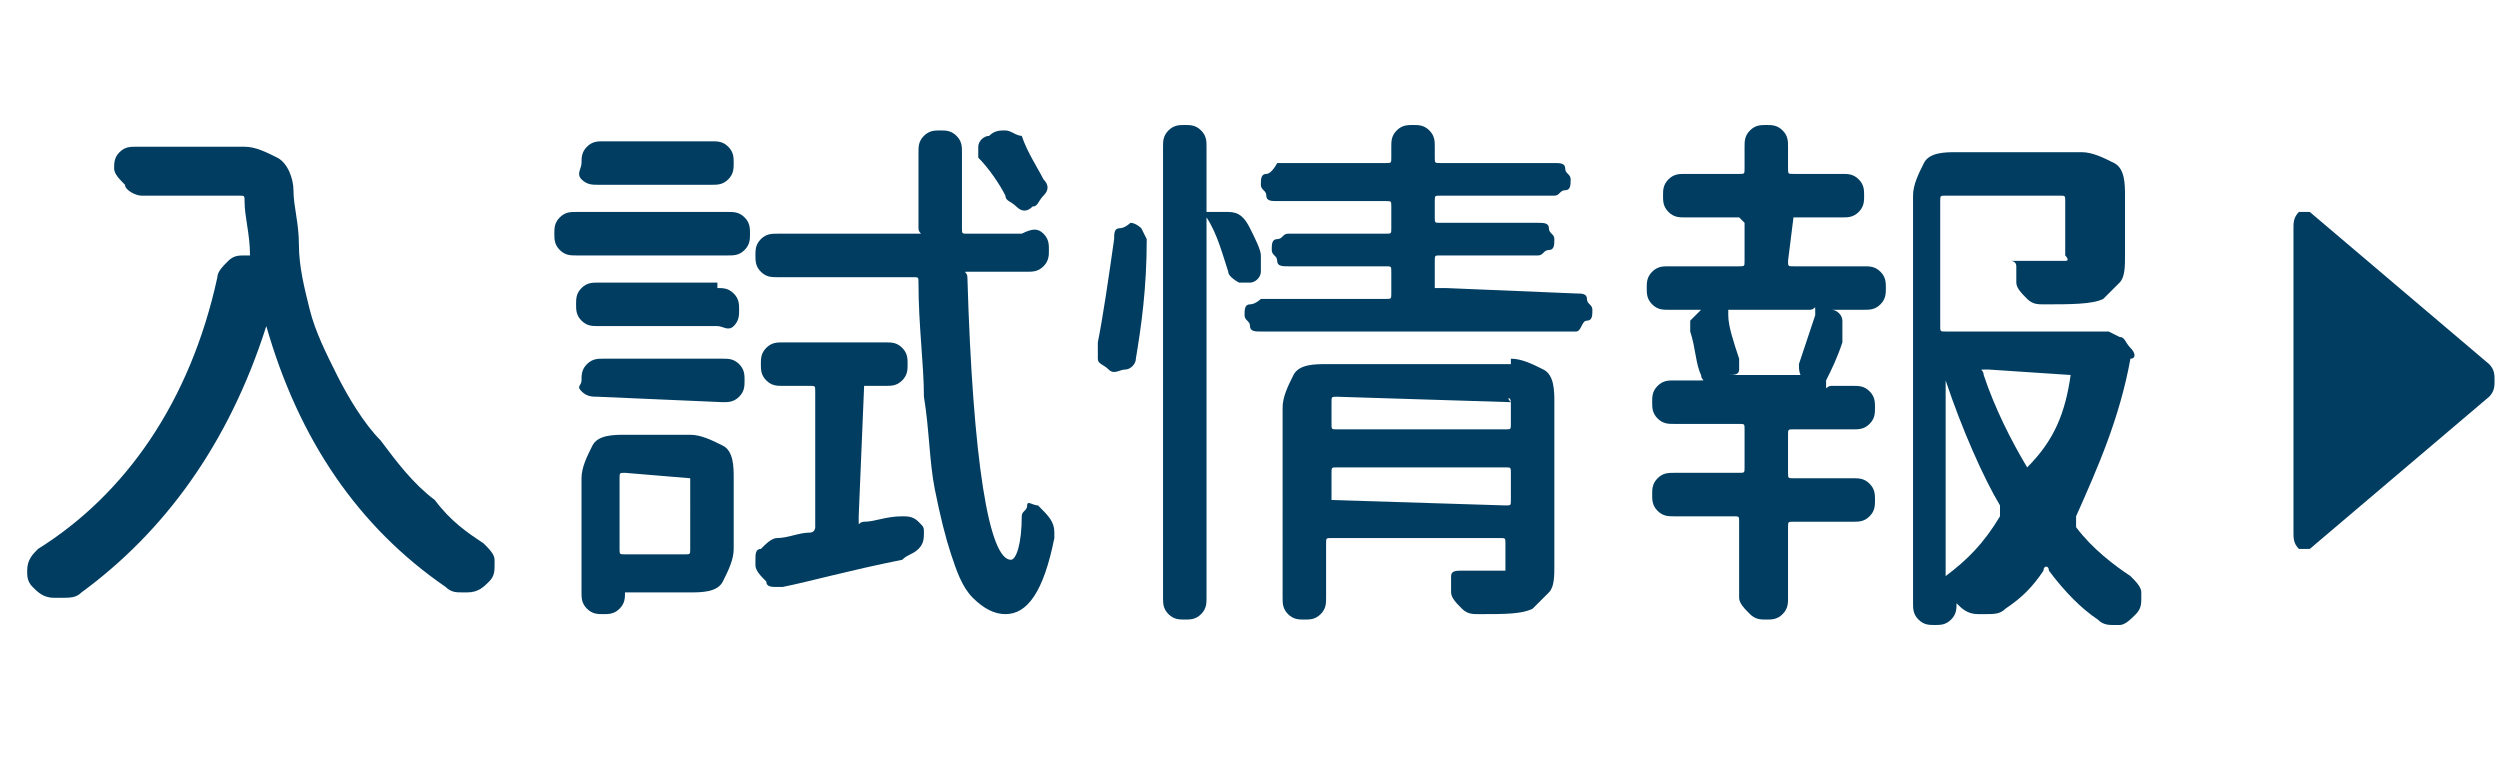
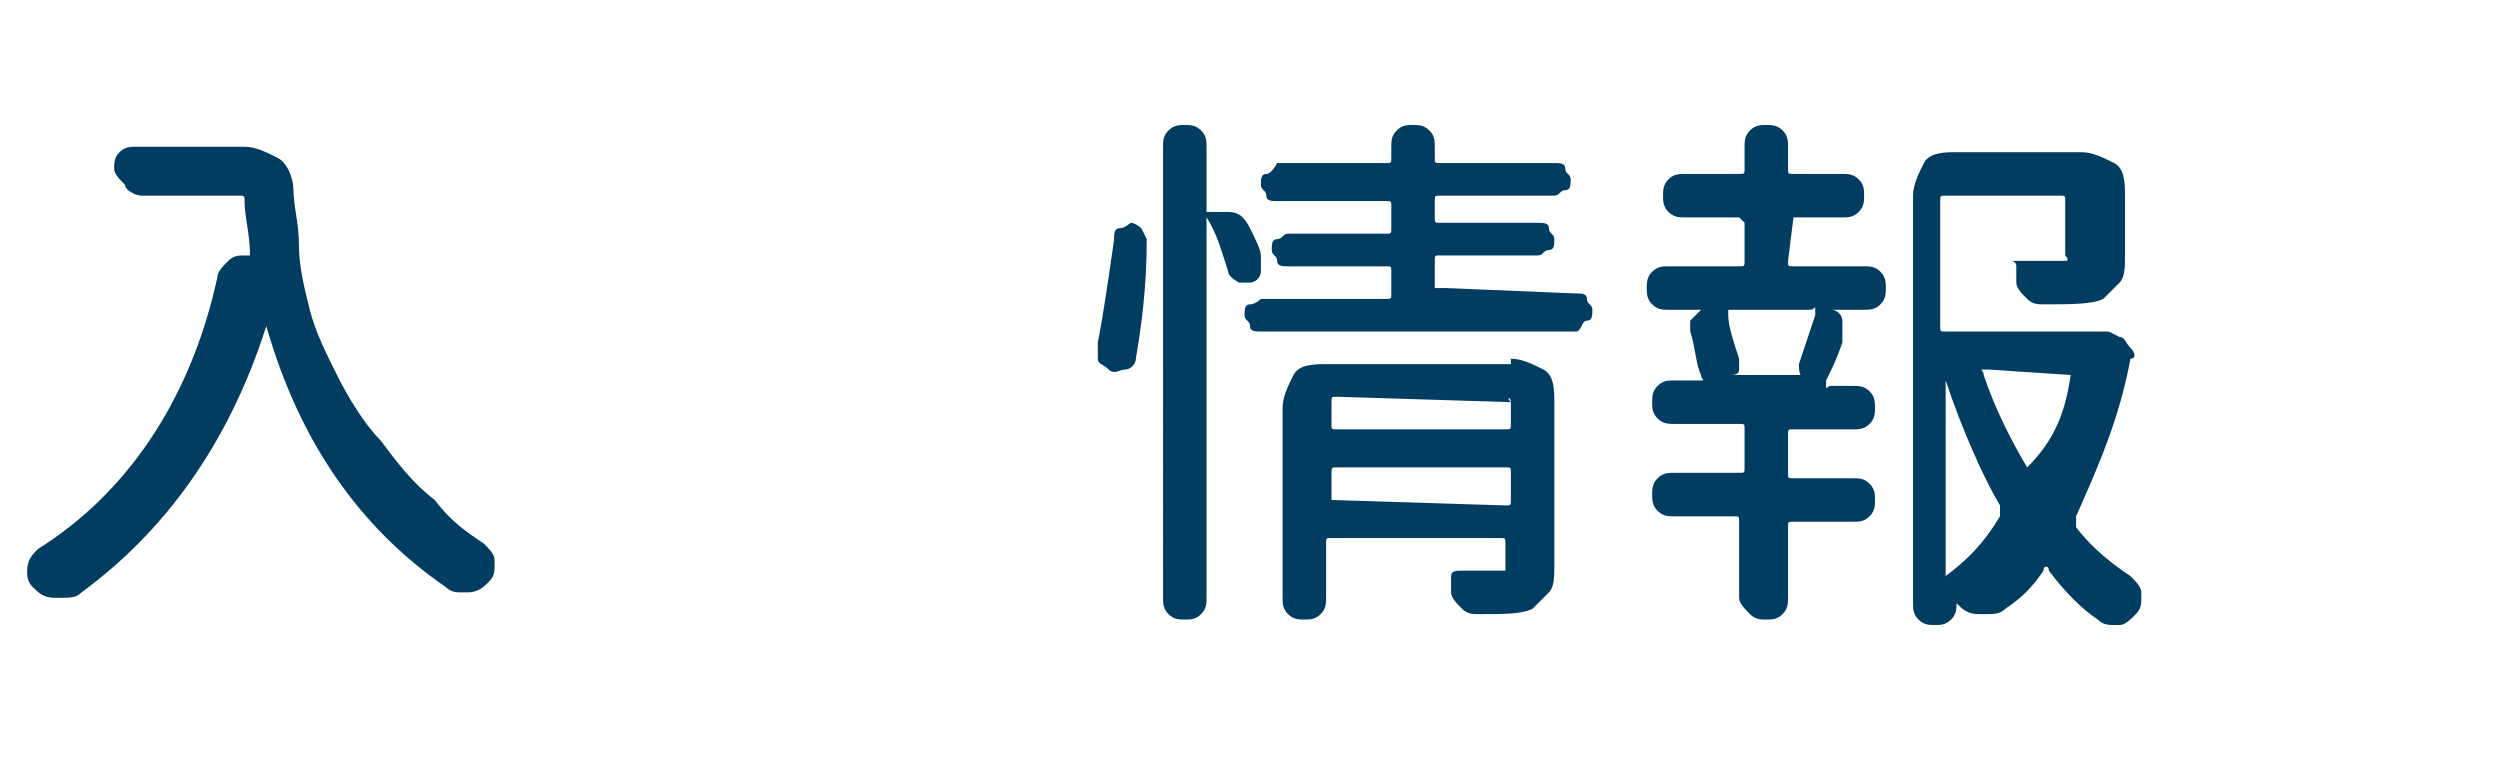
<svg xmlns="http://www.w3.org/2000/svg" version="1.1" id="レイヤー_1" x="0px" y="0px" viewBox="-3 -1 46 14" style="enable-background:new -3 -1 46 14;" xml:space="preserve">
  <style type="text/css">
	.st0{fill:#003D61;}
</style>
  <g id="レイヤー_2のコピー_3">
    <g>
      <path class="st0" d="M-0.7,2.4c-0.1-0.1-0.2-0.2-0.2-0.3s0-0.2,0.1-0.3s0.2-0.1,0.3-0.1h2c0.2,0,0.4,0.1,0.6,0.2s0.3,0.4,0.3,0.6    l0,0c0,0.3,0.1,0.6,0.1,1s0.1,0.8,0.2,1.2S3,5.5,3.2,5.9S3.7,6.8,4,7.1c0.3,0.4,0.6,0.8,1,1.1C5.3,8.6,5.6,8.8,5.9,9    C6,9.1,6.1,9.2,6.1,9.3c0,0,0,0,0,0.1s0,0.2-0.1,0.3S5.8,9.9,5.6,9.9H5.5c-0.1,0-0.2,0-0.3-0.1C3.6,8.7,2.5,7.1,1.9,5l0,0l0,0    C1.2,7.2,0,8.8-1.5,9.9C-1.6,10-1.7,10-1.9,10H-2c-0.2,0-0.3-0.1-0.4-0.2c-0.1-0.1-0.1-0.2-0.1-0.3c0-0.2,0.1-0.3,0.2-0.4    c1.6-1,2.8-2.7,3.3-5C1,4,1.1,3.9,1.2,3.8s0.2-0.1,0.3-0.1h0.1l0,0l0,0c0-0.4-0.1-0.7-0.1-1c0-0.1,0-0.1-0.1-0.1h-1.8    C-0.5,2.6-0.7,2.5-0.7,2.4z" />
-       <path class="st0" d="M10.4,2.9c0.1,0,0.2,0,0.3,0.1s0.1,0.2,0.1,0.3s0,0.2-0.1,0.3s-0.2,0.1-0.3,0.1H7.6c-0.1,0-0.2,0-0.3-0.1    S7.2,3.4,7.2,3.3s0-0.2,0.1-0.3s0.2-0.1,0.3-0.1H10.4z M9.7,7c0.2,0,0.4,0.1,0.6,0.2s0.2,0.4,0.2,0.6v1.3c0,0.2-0.1,0.4-0.2,0.6    S9.9,9.9,9.7,9.9H8.5l0,0l0,0c0,0.1,0,0.2-0.1,0.3s-0.2,0.1-0.3,0.1s-0.2,0-0.3-0.1S7.7,10,7.7,9.9V7.8c0-0.2,0.1-0.4,0.2-0.6    S8.3,7,8.5,7H9.7z M10.2,4.3c0.1,0,0.2,0,0.3,0.1s0.1,0.2,0.1,0.3s0,0.2-0.1,0.3s-0.2,0-0.3,0H8C7.9,5,7.8,5,7.7,4.9    S7.6,4.7,7.6,4.6s0-0.2,0.1-0.3S7.9,4.2,8,4.2h2.2V4.3z M8,6.3c-0.1,0-0.2,0-0.3-0.1s0-0.1,0-0.2s0-0.2,0.1-0.3S8,5.6,8.1,5.6h2.2    c0.1,0,0.2,0,0.3,0.1s0.1,0.2,0.1,0.3s0,0.2-0.1,0.3s-0.2,0.1-0.3,0.1L8,6.3L8,6.3z M10.1,1.6c0.1,0,0.2,0,0.3,0.1    s0.1,0.2,0.1,0.3s0,0.2-0.1,0.3s-0.2,0.1-0.3,0.1H8c-0.1,0-0.2,0-0.3-0.1s0-0.2,0-0.3s0-0.2,0.1-0.3S8,1.6,8.1,1.6    C8.1,1.6,10.1,1.6,10.1,1.6z M9.7,7.8C9.7,7.8,9.7,7.7,9.7,7.8L8.5,7.7c-0.1,0-0.1,0-0.1,0.1v1.3c0,0.1,0,0.1,0.1,0.1h1.1    c0.1,0,0.1,0,0.1-0.1C9.7,9.1,9.7,7.8,9.7,7.8z M12.9,6.1C12.8,6.1,12.8,6.1,12.9,6.1l-0.1,2.4c0,0,0,0,0,0.1s0,0,0.1,0    c0.2,0,0.4-0.1,0.7-0.1c0.1,0,0.2,0,0.3,0.1S14,8.7,14,8.8l0,0c0,0.1,0,0.2-0.1,0.3s-0.2,0.1-0.3,0.2c-1,0.2-1.7,0.4-2.2,0.5h-0.1    c-0.1,0-0.2,0-0.2-0.1c-0.1-0.1-0.2-0.2-0.2-0.3V9.3c0-0.1,0-0.2,0.1-0.2c0.1-0.1,0.2-0.2,0.3-0.2c0.2,0,0.4-0.1,0.6-0.1    C12,8.8,12,8.7,12,8.7V6.2c0-0.1,0-0.1-0.1-0.1h-0.5c-0.1,0-0.2,0-0.3-0.1S11,5.8,11,5.7s0-0.2,0.1-0.3s0.2-0.1,0.3-0.1h1.9    c0.1,0,0.2,0,0.3,0.1s0.1,0.2,0.1,0.3s0,0.2-0.1,0.3s-0.2,0.1-0.3,0.1H12.9z M16.2,3.3c0.1,0.1,0.1,0.2,0.1,0.3s0,0.2-0.1,0.3    S16,4,15.9,4h-1c0,0,0,0-0.1,0s0,0,0,0.1c0.1,3.4,0.4,5.2,0.8,5.2c0.1,0,0.2-0.3,0.2-0.8c0-0.1,0.1-0.1,0.1-0.2s0.1,0,0.2,0    c0.2,0.2,0.3,0.3,0.3,0.5v0.1c-0.2,1-0.5,1.4-0.9,1.4l0,0c-0.2,0-0.4-0.1-0.6-0.3s-0.3-0.5-0.4-0.8S14.3,8.5,14.2,8    S14.1,6.9,14,6.3c0-0.6-0.1-1.3-0.1-2.1c0-0.1,0-0.1-0.1-0.1h-2.5c-0.1,0-0.2,0-0.3-0.1s-0.1-0.2-0.1-0.3s0-0.2,0.1-0.3    s0.2-0.1,0.3-0.1h2.5c0,0,0,0,0.1,0s0,0,0-0.1c0-0.5,0-1,0-1.4c0-0.1,0-0.2,0.1-0.3s0.2-0.1,0.3-0.1s0.2,0,0.3,0.1    s0.1,0.2,0.1,0.3c0,0.6,0,1,0,1.4c0,0.1,0,0.1,0.1,0.1h1C16,3.2,16.1,3.2,16.2,3.3z M16.2,2.3c0.1,0.1,0.1,0.2,0,0.3    S16.1,2.8,16,2.8c-0.1,0.1-0.2,0.1-0.3,0s-0.2-0.1-0.2-0.2c-0.1-0.2-0.3-0.5-0.5-0.7c0,0,0-0.1,0-0.2s0.1-0.2,0.2-0.2    c0.1-0.1,0.2-0.1,0.3-0.1s0.2,0.1,0.3,0.1C15.9,1.8,16.1,2.1,16.2,2.3z" />
      <path class="st0" d="M17.9,5.6c0,0.1-0.1,0.2-0.2,0.2s-0.2,0.1-0.3,0s-0.2-0.1-0.2-0.2s0-0.1,0-0.2V5.3c0.1-0.5,0.2-1.2,0.3-1.9    c0-0.1,0-0.2,0.1-0.2s0.2-0.1,0.2-0.1c0.1,0,0.2,0.1,0.2,0.1l0.1,0.2C18.1,4.3,18,5,17.9,5.6z M20.2,3.7c0,0.1,0,0.2,0,0.3    S20.1,4.2,20,4.2s-0.2,0-0.2,0S19.6,4.1,19.6,4c-0.1-0.3-0.2-0.7-0.4-1l0,0l0,0v7c0,0.1,0,0.2-0.1,0.3s-0.2,0.1-0.3,0.1    s-0.2,0-0.3-0.1s-0.1-0.2-0.1-0.3V1.7c0-0.1,0-0.2,0.1-0.3s0.2-0.1,0.3-0.1s0.2,0,0.3,0.1s0.1,0.2,0.1,0.3v1.2l0,0l0,0    c0.1,0,0.1,0,0.2,0s0.1,0,0.2,0c0.2,0,0.3,0.1,0.4,0.3C20.1,3.4,20.2,3.6,20.2,3.7z M23.6,4.3C23.6,4.4,23.6,4.4,23.6,4.3L26,4.4    c0.1,0,0.2,0,0.2,0.1s0.1,0.1,0.1,0.2s0,0.2-0.1,0.2S26.1,5.1,26,5.1h-5.8c-0.1,0-0.2,0-0.2-0.1s-0.1-0.1-0.1-0.2s0-0.2,0.1-0.2    s0.2-0.1,0.2-0.1h2.3c0.1,0,0.1,0,0.1-0.1V4c0-0.1,0-0.1-0.1-0.1h-1.8c-0.1,0-0.2,0-0.2-0.1s-0.1-0.1-0.1-0.2s0-0.2,0.1-0.2    s0.1-0.1,0.2-0.1h1.8c0.1,0,0.1,0,0.1-0.1V2.8c0-0.1,0-0.1-0.1-0.1h-2c-0.1,0-0.2,0-0.2-0.1s-0.1-0.1-0.1-0.2s0-0.2,0.1-0.2    S20.5,2,20.5,2h2c0.1,0,0.1,0,0.1-0.1V1.7c0-0.1,0-0.2,0.1-0.3s0.2-0.1,0.3-0.1s0.2,0,0.3,0.1s0.1,0.2,0.1,0.3v0.2    c0,0.1,0,0.1,0.1,0.1h2.1c0.1,0,0.2,0,0.2,0.1s0.1,0.1,0.1,0.2s0,0.2-0.1,0.2s-0.1,0.1-0.2,0.1h-2.1c-0.1,0-0.1,0-0.1,0.1V3    c0,0.1,0,0.1,0.1,0.1h1.8c0.1,0,0.2,0,0.2,0.1s0.1,0.1,0.1,0.2s0,0.2-0.1,0.2s-0.1,0.1-0.2,0.1h-1.8c-0.1,0-0.1,0-0.1,0.1v0.5    H23.6z M24.8,5.6c0.2,0,0.4,0.1,0.6,0.2s0.2,0.4,0.2,0.6v3c0,0.2,0,0.4-0.1,0.5s-0.2,0.2-0.3,0.3c-0.2,0.1-0.5,0.1-1,0.1l0,0    c-0.1,0-0.2,0-0.3-0.1c-0.1-0.1-0.2-0.2-0.2-0.3s0-0.2,0-0.3s0.1-0.1,0.2-0.1s0.3,0,0.7,0c0.1,0,0.1,0,0.1,0V9.4V9    c0-0.1,0-0.1-0.1-0.1h-3.1c-0.1,0-0.1,0-0.1,0.1v1c0,0.1,0,0.2-0.1,0.3s-0.2,0.1-0.3,0.1s-0.2,0-0.3-0.1s-0.1-0.2-0.1-0.3V6.5    c0-0.2,0.1-0.4,0.2-0.6s0.4-0.2,0.6-0.2h3.4V5.6z M24.8,6.4C24.8,6.3,24.7,6.3,24.8,6.4l-3.2-0.1c-0.1,0-0.1,0-0.1,0.1v0.4    c0,0.1,0,0.1,0.1,0.1h3.1c0.1,0,0.1,0,0.1-0.1V6.4z M21.5,8.2L21.5,8.2l3.2,0.1c0.1,0,0.1,0,0.1-0.1V7.7c0-0.1,0-0.1-0.1-0.1h-3.1    c-0.1,0-0.1,0-0.1,0.1V8.2z" />
      <path class="st0" d="M30,3C30,3,29.9,3,30,3l-0.1,0.8c0,0.1,0,0.1,0.1,0.1h1.3c0.1,0,0.2,0,0.3,0.1s0.1,0.2,0.1,0.3s0,0.2-0.1,0.3    s-0.2,0.1-0.3,0.1h-0.6l0,0c0.1,0,0.2,0.1,0.2,0.2s0,0.1,0,0.2s0,0.1,0,0.2c-0.1,0.3-0.2,0.5-0.3,0.7c0,0,0,0,0,0.1s0,0,0.1,0h0.4    c0.1,0,0.2,0,0.3,0.1s0.1,0.2,0.1,0.3s0,0.2-0.1,0.3s-0.2,0.1-0.3,0.1H30c-0.1,0-0.1,0-0.1,0.1v0.7c0,0.1,0,0.1,0.1,0.1h1.1    c0.1,0,0.2,0,0.3,0.1s0.1,0.2,0.1,0.3s0,0.2-0.1,0.3s-0.2,0.1-0.3,0.1H30c-0.1,0-0.1,0-0.1,0.1V10c0,0.1,0,0.2-0.1,0.3    s-0.2,0.1-0.3,0.1s-0.2,0-0.3-0.1S29,10.1,29,10V8.6c0-0.1,0-0.1-0.1-0.1h-1.1c-0.1,0-0.2,0-0.3-0.1s-0.1-0.2-0.1-0.3    s0-0.2,0.1-0.3s0.2-0.1,0.3-0.1H29c0.1,0,0.1,0,0.1-0.1V6.9c0-0.1,0-0.1-0.1-0.1h-1.2c-0.1,0-0.2,0-0.3-0.1s-0.1-0.2-0.1-0.3    s0-0.2,0.1-0.3S27.7,6,27.8,6h0.4c0,0,0,0,0.1,0s0,0,0-0.1c-0.1-0.2-0.1-0.5-0.2-0.8c0-0.1,0-0.2,0-0.2s0.1-0.1,0.2-0.2l0,0h-0.6    c-0.1,0-0.2,0-0.3-0.1s-0.1-0.2-0.1-0.3s0-0.2,0.1-0.3s0.2-0.1,0.3-0.1H29c0.1,0,0.1,0,0.1-0.1V3.1C29,3,29,3,29,3h-1    c-0.1,0-0.2,0-0.3-0.1s-0.1-0.2-0.1-0.3s0-0.2,0.1-0.3s0.2-0.1,0.3-0.1h1c0.1,0,0.1,0,0.1-0.1V1.7c0-0.1,0-0.2,0.1-0.3    s0.2-0.1,0.3-0.1s0.2,0,0.3,0.1s0.1,0.2,0.1,0.3v0.4c0,0.1,0,0.1,0.1,0.1h0.9c0.1,0,0.2,0,0.3,0.1s0.1,0.2,0.1,0.3s0,0.2-0.1,0.3    S31,3,30.9,3H30z M30.2,6C30.2,5.9,30.2,5.9,30.2,6C30.1,6,30.1,5.9,30.2,6c-0.1-0.1-0.1-0.2-0.1-0.3c0.1-0.3,0.2-0.6,0.3-0.9    c0,0,0,0,0-0.1s0,0-0.1,0h-1.5l0,0c0,0,0,0,0,0.1c0,0.2,0.1,0.5,0.2,0.8c0,0.1,0,0.1,0,0.2s-0.1,0.1-0.2,0.1l0,0h1.4V6z M35.5,5.1    c0.1,0,0.2,0,0.3,0L36,5.2c0.1,0,0.1,0.1,0.2,0.2s0.1,0.2,0,0.2c-0.2,1.1-0.6,2-1,2.9c0,0.1,0,0.1,0,0.2c0.3,0.4,0.7,0.7,1,0.9    c0.1,0.1,0.2,0.2,0.2,0.3c0,0,0,0,0,0.1s0,0.2-0.1,0.3s-0.2,0.2-0.3,0.2h-0.1c-0.1,0-0.2,0-0.3-0.1c-0.3-0.2-0.6-0.5-0.9-0.9    c0-0.1-0.1-0.1-0.1,0c-0.2,0.3-0.4,0.5-0.7,0.7c-0.1,0.1-0.2,0.1-0.4,0.1c0,0,0,0-0.1,0c-0.2,0-0.3-0.1-0.4-0.2l0,0l0,0l0,0l0,0    c0,0.1,0,0.2-0.1,0.3s-0.2,0.1-0.3,0.1s-0.2,0-0.3-0.1s-0.1-0.2-0.1-0.3V2.6c0-0.2,0.1-0.4,0.2-0.6s0.4-0.2,0.6-0.2h2.3    c0.2,0,0.4,0.1,0.6,0.2s0.2,0.4,0.2,0.6v1.1c0,0.2,0,0.4-0.1,0.5s-0.2,0.2-0.3,0.3c-0.2,0.1-0.6,0.1-1.1,0.1l0,0    c-0.1,0-0.2,0-0.3-0.1s-0.2-0.2-0.2-0.3c0-0.1,0-0.2,0-0.3S34,3.8,34,3.8c0.3,0,0.5,0,0.8,0c0.1,0,0.1,0,0.2,0s0-0.1,0-0.1v-1    c0-0.1,0-0.1-0.1-0.1h-2.1c-0.1,0-0.1,0-0.1,0.1V5c0,0.1,0,0.1,0.1,0.1H35.5C35.4,5.1,35.4,5.1,35.5,5.1z M32.8,6L32.8,6L32.8,6    v3.6l0,0l0,0c0.4-0.3,0.7-0.6,1-1.1c0-0.1,0-0.1,0-0.2C33.5,7.8,33.1,6.9,32.8,6z M35.1,5.9L35.1,5.9C35.1,5.8,35.1,5.8,35.1,5.9    l-1.5-0.1c0,0,0,0-0.1,0s0,0,0,0.1c0.2,0.6,0.5,1.2,0.8,1.7l0,0l0,0C34.8,7.1,35,6.6,35.1,5.9z" />
    </g>
    <g>
-       <path class="st0" d="M39.5,9.1L39.5,9.1h-0.2c-0.1-0.1-0.1-0.2-0.1-0.3V3.2c0-0.1,0-0.2,0.1-0.3h0.1h0.1l3.3,2.8    c0.1,0.1,0.1,0.2,0.1,0.3c0,0.1,0,0.2-0.1,0.3L39.5,9.1z" />
-     </g>
+       </g>
  </g>
</svg>